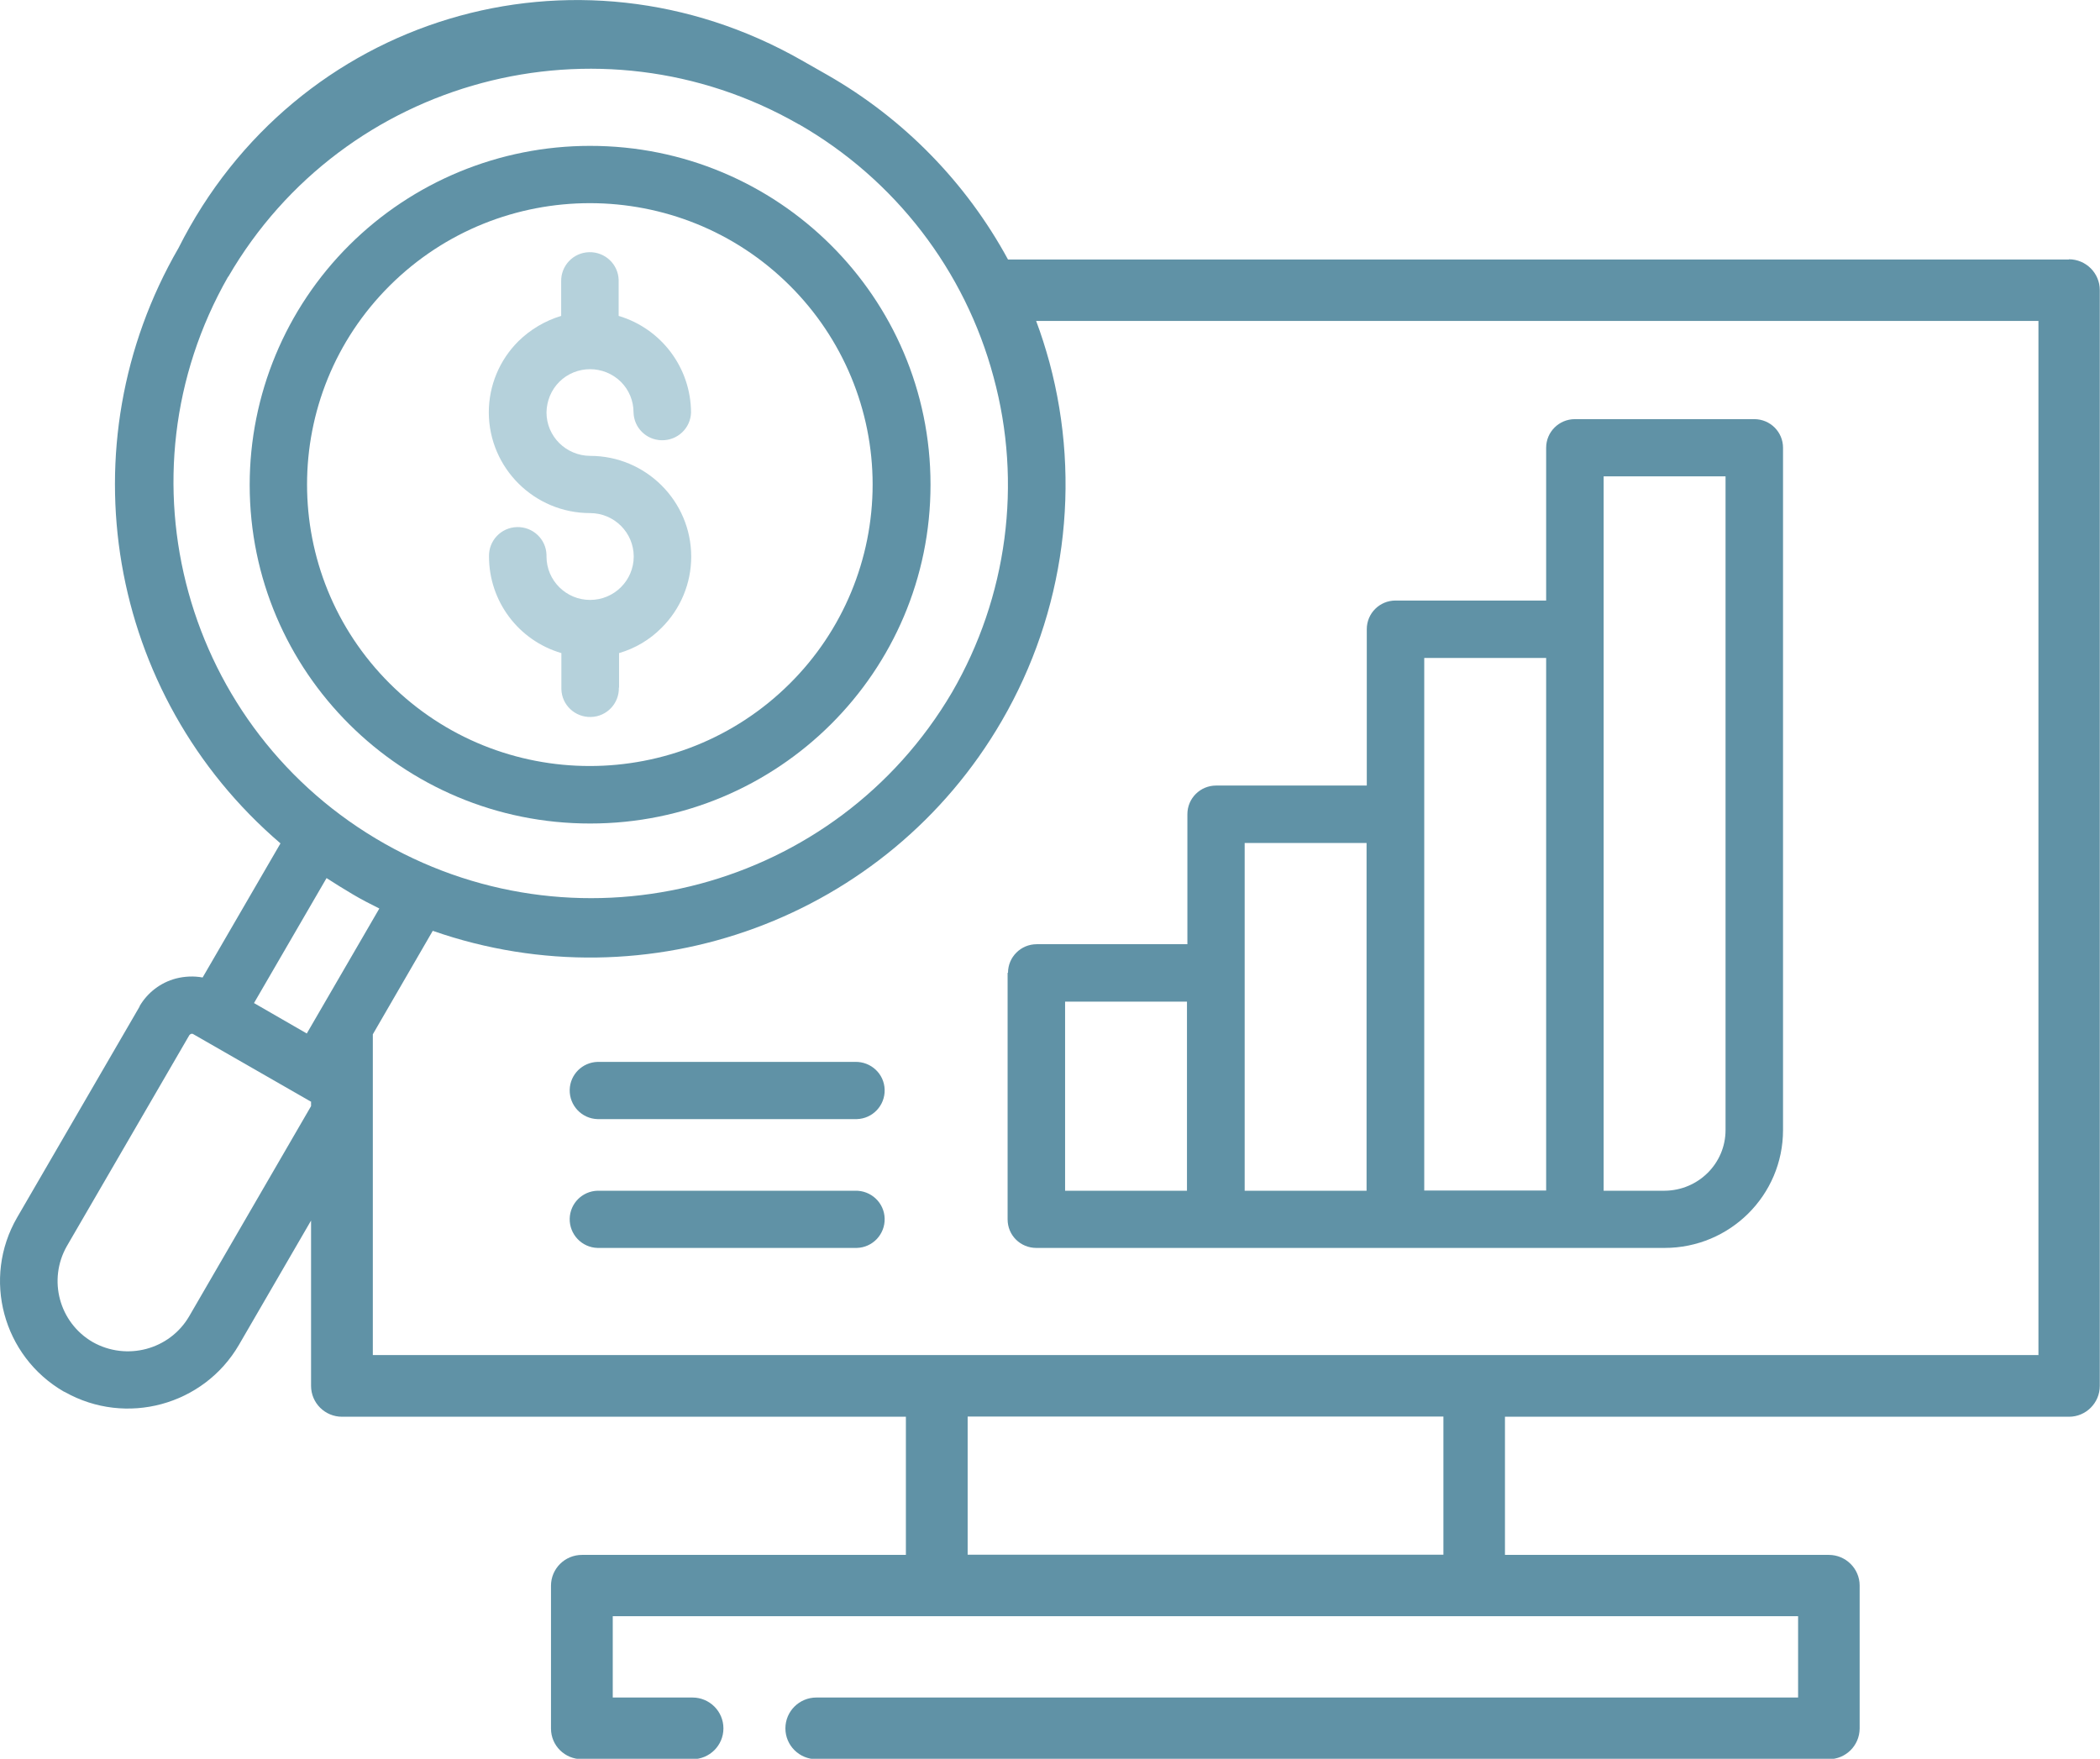
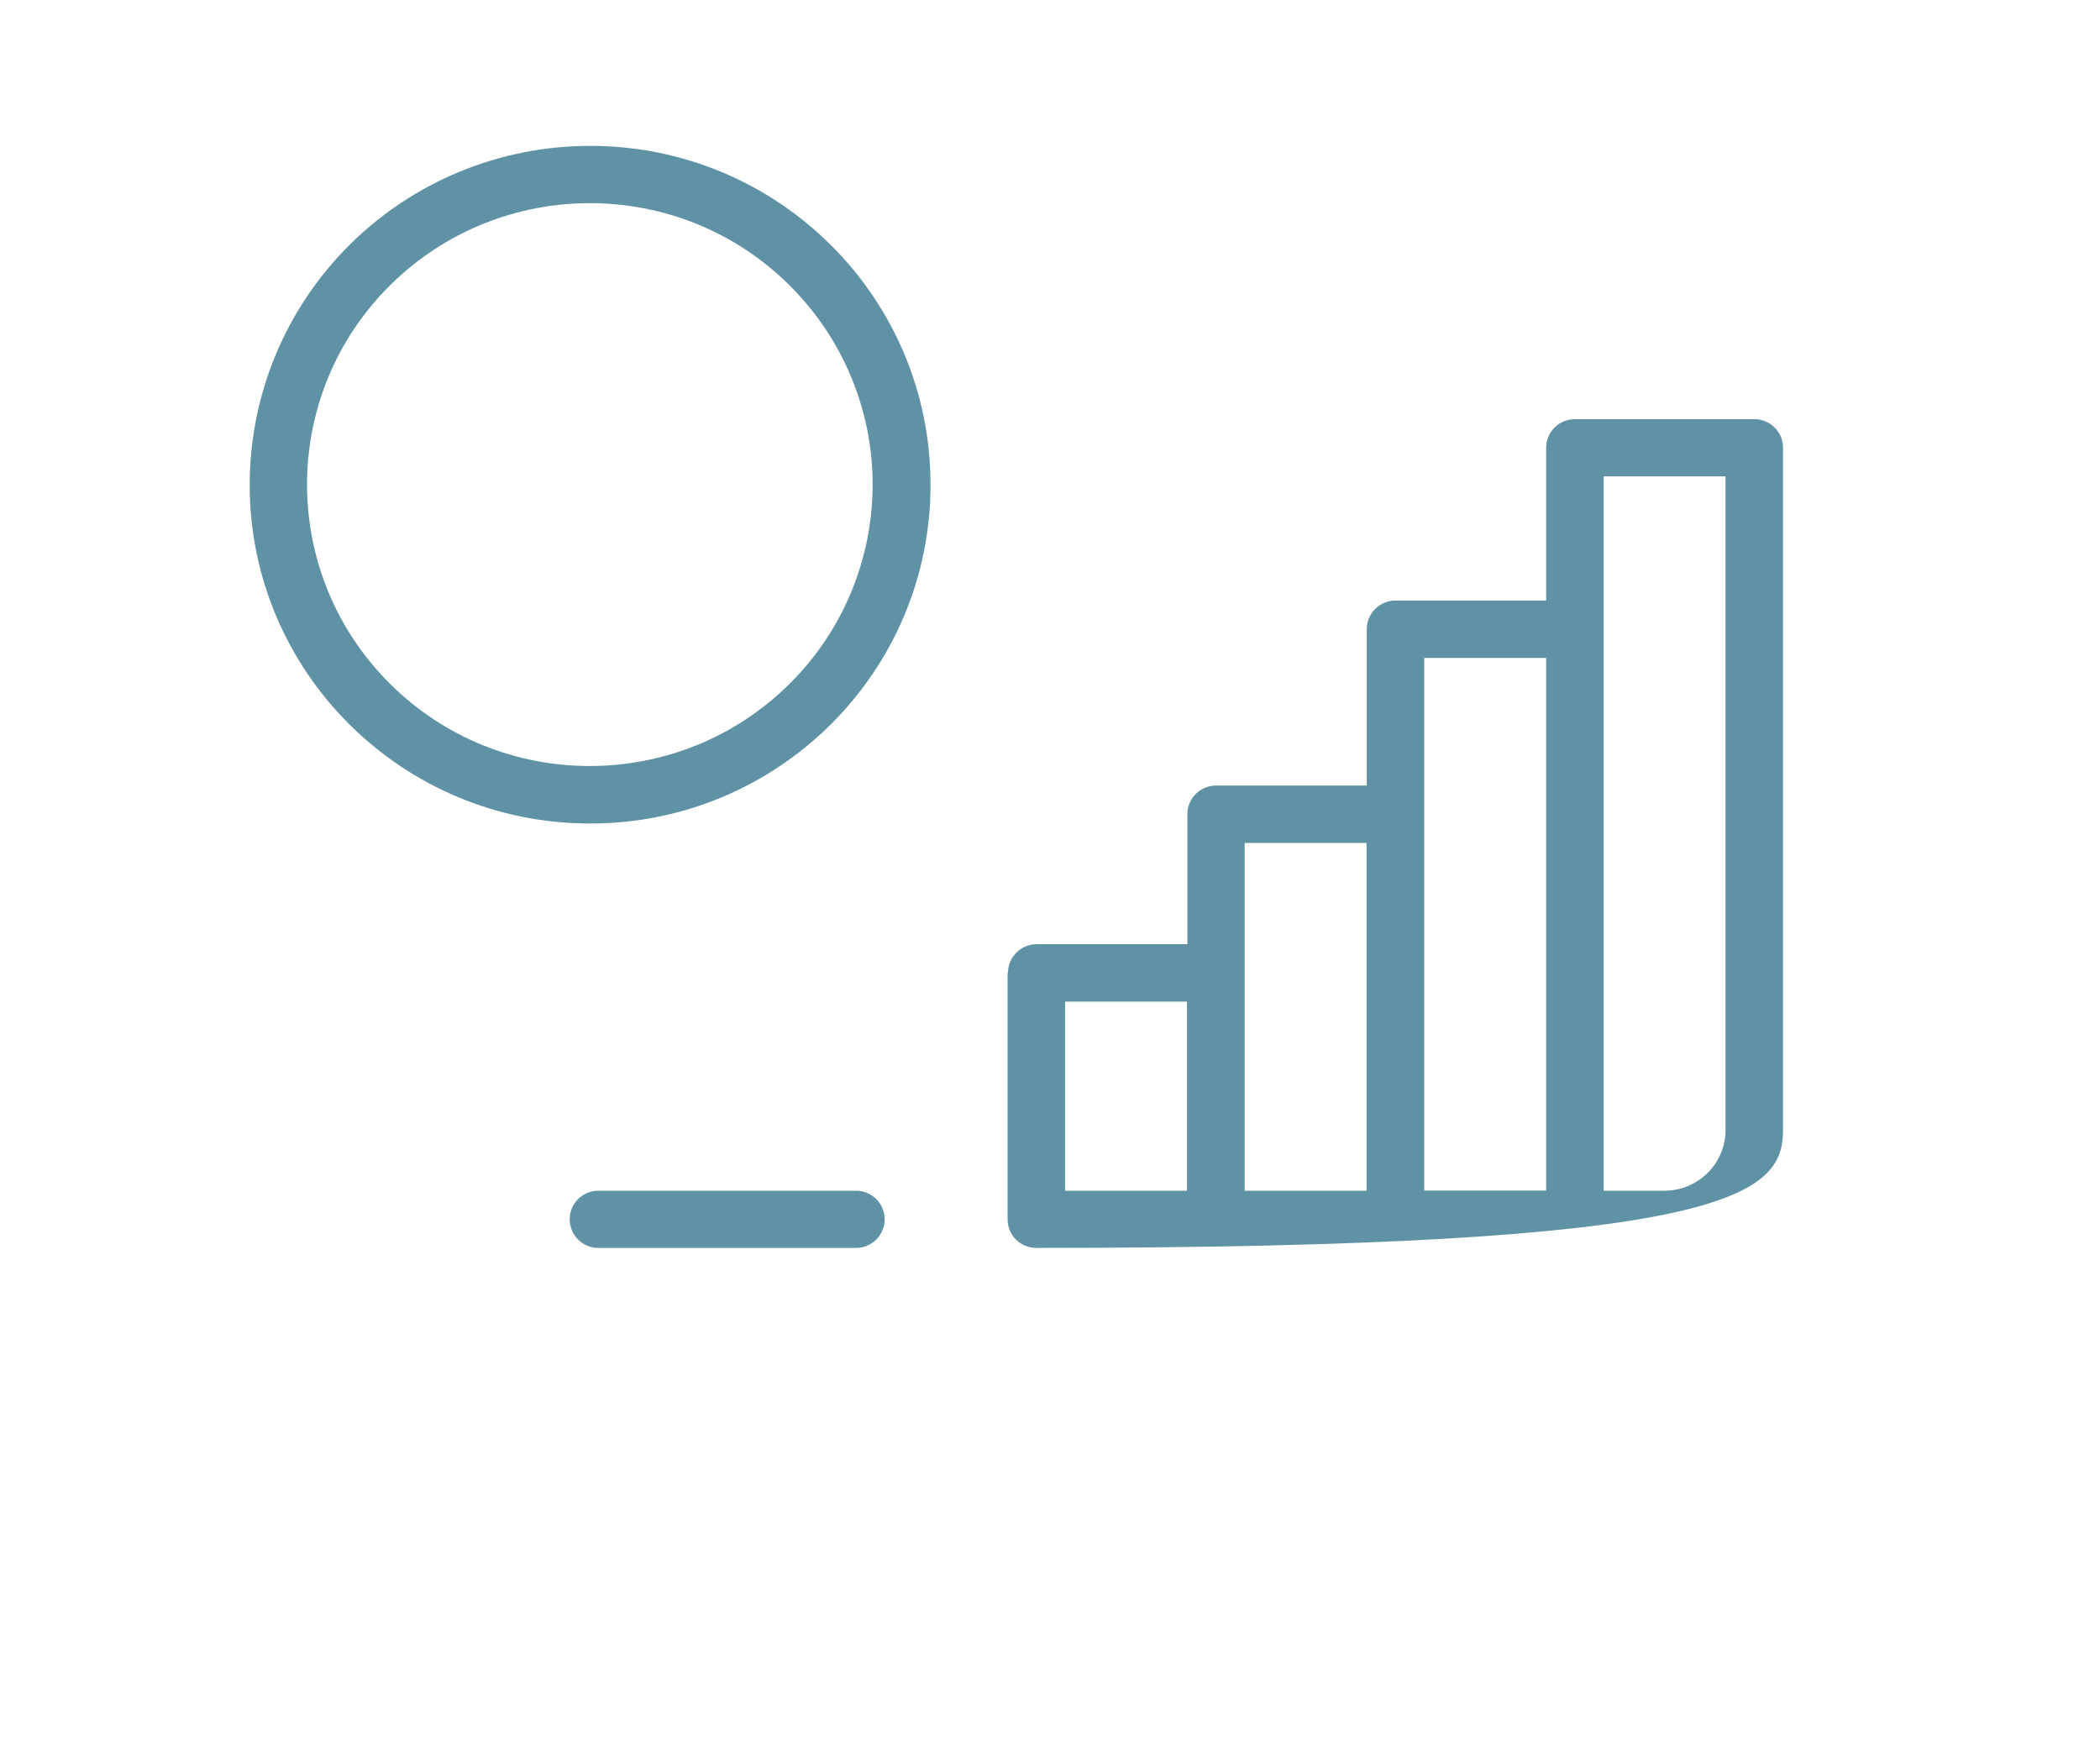
<svg xmlns="http://www.w3.org/2000/svg" width="80" height="67" viewBox="0 0 80 67" fill="none">
  <g id="Layer_1" clip-path="url(#clip0_362_2223)">
-     <path id="Vector" d="M23.576 26.193C23.591 26.795 23.117 27.298 22.512 27.313C21.906 27.329 21.401 26.857 21.386 26.254C21.386 26.231 21.386 26.216 21.386 26.193V24.879C19.747 24.399 18.629 22.9 18.629 21.2C18.613 20.597 19.087 20.095 19.693 20.079C20.298 20.064 20.803 20.535 20.819 21.138C20.819 21.161 20.819 21.177 20.819 21.2C20.819 22.112 21.564 22.854 22.48 22.854C23.397 22.854 24.142 22.112 24.142 21.2C24.142 20.288 23.397 19.546 22.48 19.546C20.353 19.546 18.629 17.83 18.621 15.713C18.621 14.692 19.025 13.719 19.747 13C20.205 12.551 20.764 12.219 21.378 12.034V10.727C21.362 10.125 21.836 9.622 22.442 9.607C23.047 9.591 23.552 10.063 23.568 10.666C23.568 10.689 23.568 10.704 23.568 10.727V12.034C25.198 12.521 26.317 14.012 26.325 15.713C26.309 16.315 25.804 16.787 25.198 16.771C24.616 16.756 24.15 16.292 24.135 15.713C24.135 15.272 23.964 14.855 23.653 14.545C23.001 13.904 21.953 13.904 21.308 14.545C20.997 14.855 20.826 15.272 20.819 15.713C20.819 16.625 21.564 17.359 22.48 17.366C24.608 17.366 26.332 19.09 26.332 21.208C26.332 22.22 25.928 23.194 25.206 23.913C24.756 24.369 24.197 24.701 23.583 24.879V26.193H23.576Z" fill="#B5D1DB" />
    <g id="Group">
      <path id="Vector_2" d="M22.488 31.371C29.648 31.371 35.456 25.59 35.448 18.456C35.448 11.33 29.64 5.549 22.472 5.557C19.032 5.557 15.74 6.917 13.309 9.336C10.878 11.755 9.512 15.04 9.512 18.472C9.512 25.598 15.32 31.379 22.488 31.371ZM14.854 10.874C19.063 6.693 25.889 6.693 30.09 10.882C32.109 12.892 33.243 15.62 33.243 18.456C33.243 21.3 32.109 24.036 30.082 26.046C25.874 30.227 19.048 30.227 14.847 26.038C10.646 21.849 10.646 15.056 14.854 10.874Z" fill="#6092A6" />
      <path id="Vector_3" d="M32.575 45.36H22.767C22.185 45.375 21.719 45.839 21.703 46.419C21.688 47.021 22.162 47.524 22.767 47.539H32.575C32.575 47.539 32.614 47.539 32.637 47.539C33.243 47.524 33.717 47.021 33.701 46.419C33.686 45.816 33.181 45.344 32.575 45.36Z" fill="#6092A6" />
-       <path id="Vector_4" d="M32.575 40.452H22.767C22.185 40.468 21.719 40.931 21.703 41.511C21.688 42.114 22.162 42.616 22.767 42.632H32.575C32.575 42.632 32.614 42.632 32.637 42.632C33.243 42.616 33.717 42.114 33.701 41.511C33.686 40.908 33.181 40.437 32.575 40.452Z" fill="#6092A6" />
-       <path id="Vector_5" d="M38.385 37.059V46.45C38.385 47.06 38.874 47.539 39.48 47.539H63.413C65.906 47.539 67.925 45.53 67.925 43.049V17.057C67.925 16.454 67.435 15.967 66.83 15.967H59.996C59.39 15.967 58.901 16.454 58.901 17.057V22.877H53.163C52.557 22.877 52.068 23.364 52.068 23.967V29.925H46.329C45.723 29.925 45.234 30.412 45.234 31.015V35.969H39.495C38.889 35.969 38.4 36.456 38.4 37.059H38.385ZM61.091 18.147H65.735V43.049C65.735 44.324 64.694 45.352 63.413 45.36H61.091V18.147ZM54.257 25.064H58.901V45.352H54.257V25.064ZM47.416 32.113H52.06V45.36H47.416V32.113ZM40.575 38.157H45.218V45.36H40.575V38.157Z" fill="#6092A6" />
-       <path id="Vector_6" d="M78.82 9.885H38.4C36.808 6.956 34.432 4.522 31.528 2.86L30.549 2.303C21.937 -2.612 11.244 0.611 6.802 9.445C2.454 16.957 4.084 26.479 10.685 32.128L7.719 37.237C7.385 37.175 7.035 37.191 6.701 37.276C6.119 37.43 5.622 37.809 5.319 38.327V38.342L0.652 46.38C-0.691 48.699 0.109 51.666 2.43 53.011L2.469 53.027C4.799 54.341 7.758 53.537 9.101 51.234L11.85 46.496V52.795C11.85 53.444 12.378 53.97 13.03 53.97H34.51V59.233H22.17C21.518 59.233 20.99 59.758 20.99 60.408V65.849C20.99 66.498 21.518 67.016 22.17 67.016H26.379C27.032 67.016 27.559 66.49 27.559 65.841C27.559 65.192 27.032 64.666 26.379 64.666H23.343V61.567H68.499V64.666H31.101C30.448 64.666 29.92 65.192 29.92 65.841C29.92 66.49 30.448 67.016 31.101 67.016H69.664C70.316 67.016 70.837 66.498 70.844 65.849V60.4C70.844 59.758 70.316 59.233 69.672 59.233H57.332V53.97H78.82C79.464 53.97 79.992 53.444 79.992 52.795V11.052C79.992 10.403 79.464 9.877 78.812 9.877L78.82 9.885ZM8.697 10.542C13.092 2.968 22.823 0.371 30.433 4.738H30.441C34.098 6.84 36.762 10.303 37.849 14.36C38.952 18.41 38.377 22.738 36.265 26.378C31.862 33.86 22.24 36.425 14.661 32.144C7.02 27.823 4.348 18.147 8.689 10.542H8.697ZM11.85 41.983V42.137L7.206 50.144C6.461 51.419 4.822 51.852 3.533 51.126C2.252 50.383 1.817 48.753 2.547 47.47L7.214 39.432C7.214 39.432 7.253 39.393 7.276 39.386C7.299 39.378 7.323 39.378 7.346 39.386L11.858 41.975L11.85 41.983ZM11.687 39.37L9.676 38.211L12.44 33.45C12.758 33.659 13.092 33.86 13.426 34.061C13.76 34.261 14.11 34.439 14.451 34.609L11.687 39.37ZM54.987 59.225H36.863V53.962H54.987V59.225ZM77.647 51.62H14.203V39.401L16.486 35.459C24.702 38.327 33.803 34.972 38.159 27.468C40.567 23.325 41.219 18.41 39.977 13.796C39.829 13.263 39.666 12.737 39.472 12.227H77.655V51.628L77.647 51.62Z" fill="#6092A6" />
+       <path id="Vector_5" d="M38.385 37.059V46.45C38.385 47.06 38.874 47.539 39.48 47.539C65.906 47.539 67.925 45.53 67.925 43.049V17.057C67.925 16.454 67.435 15.967 66.83 15.967H59.996C59.39 15.967 58.901 16.454 58.901 17.057V22.877H53.163C52.557 22.877 52.068 23.364 52.068 23.967V29.925H46.329C45.723 29.925 45.234 30.412 45.234 31.015V35.969H39.495C38.889 35.969 38.4 36.456 38.4 37.059H38.385ZM61.091 18.147H65.735V43.049C65.735 44.324 64.694 45.352 63.413 45.36H61.091V18.147ZM54.257 25.064H58.901V45.352H54.257V25.064ZM47.416 32.113H52.06V45.36H47.416V32.113ZM40.575 38.157H45.218V45.36H40.575V38.157Z" fill="#6092A6" />
    </g>
  </g>
  <defs>
    <clipPath id="clip0_362_2223">
      <rect width="80" height="67" fill="white" />
    </clipPath>
  </defs>
</svg>